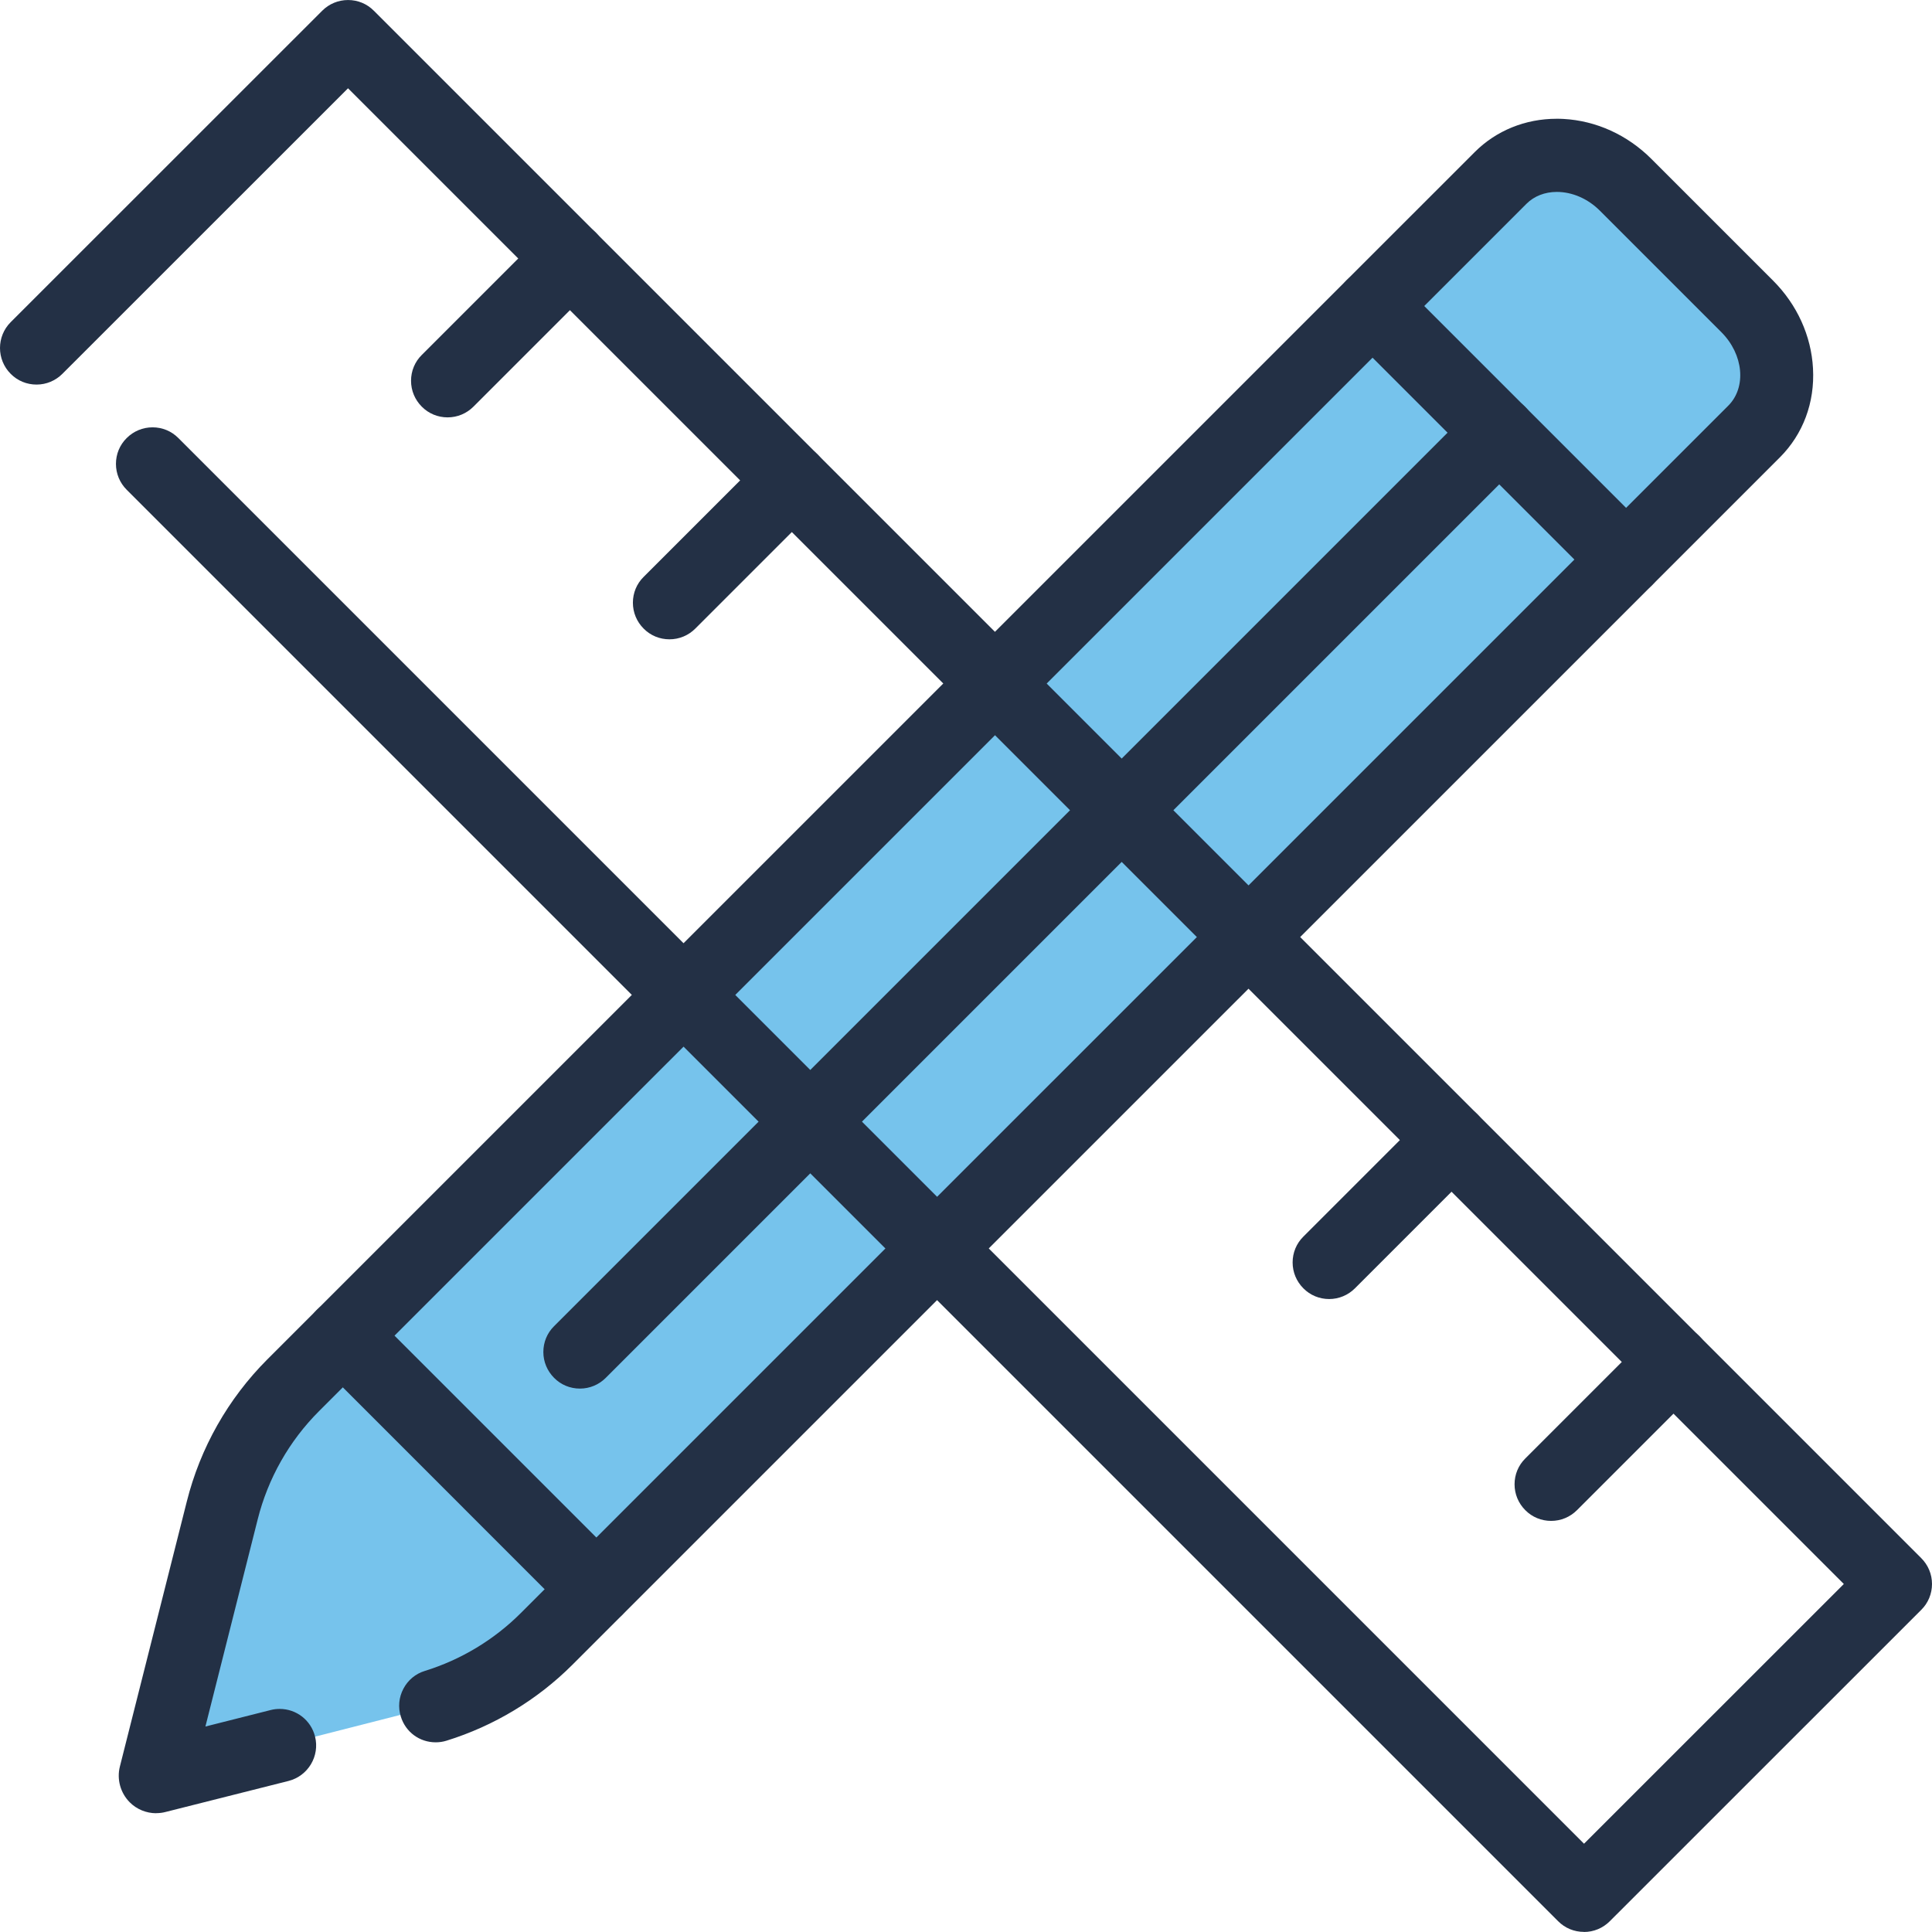
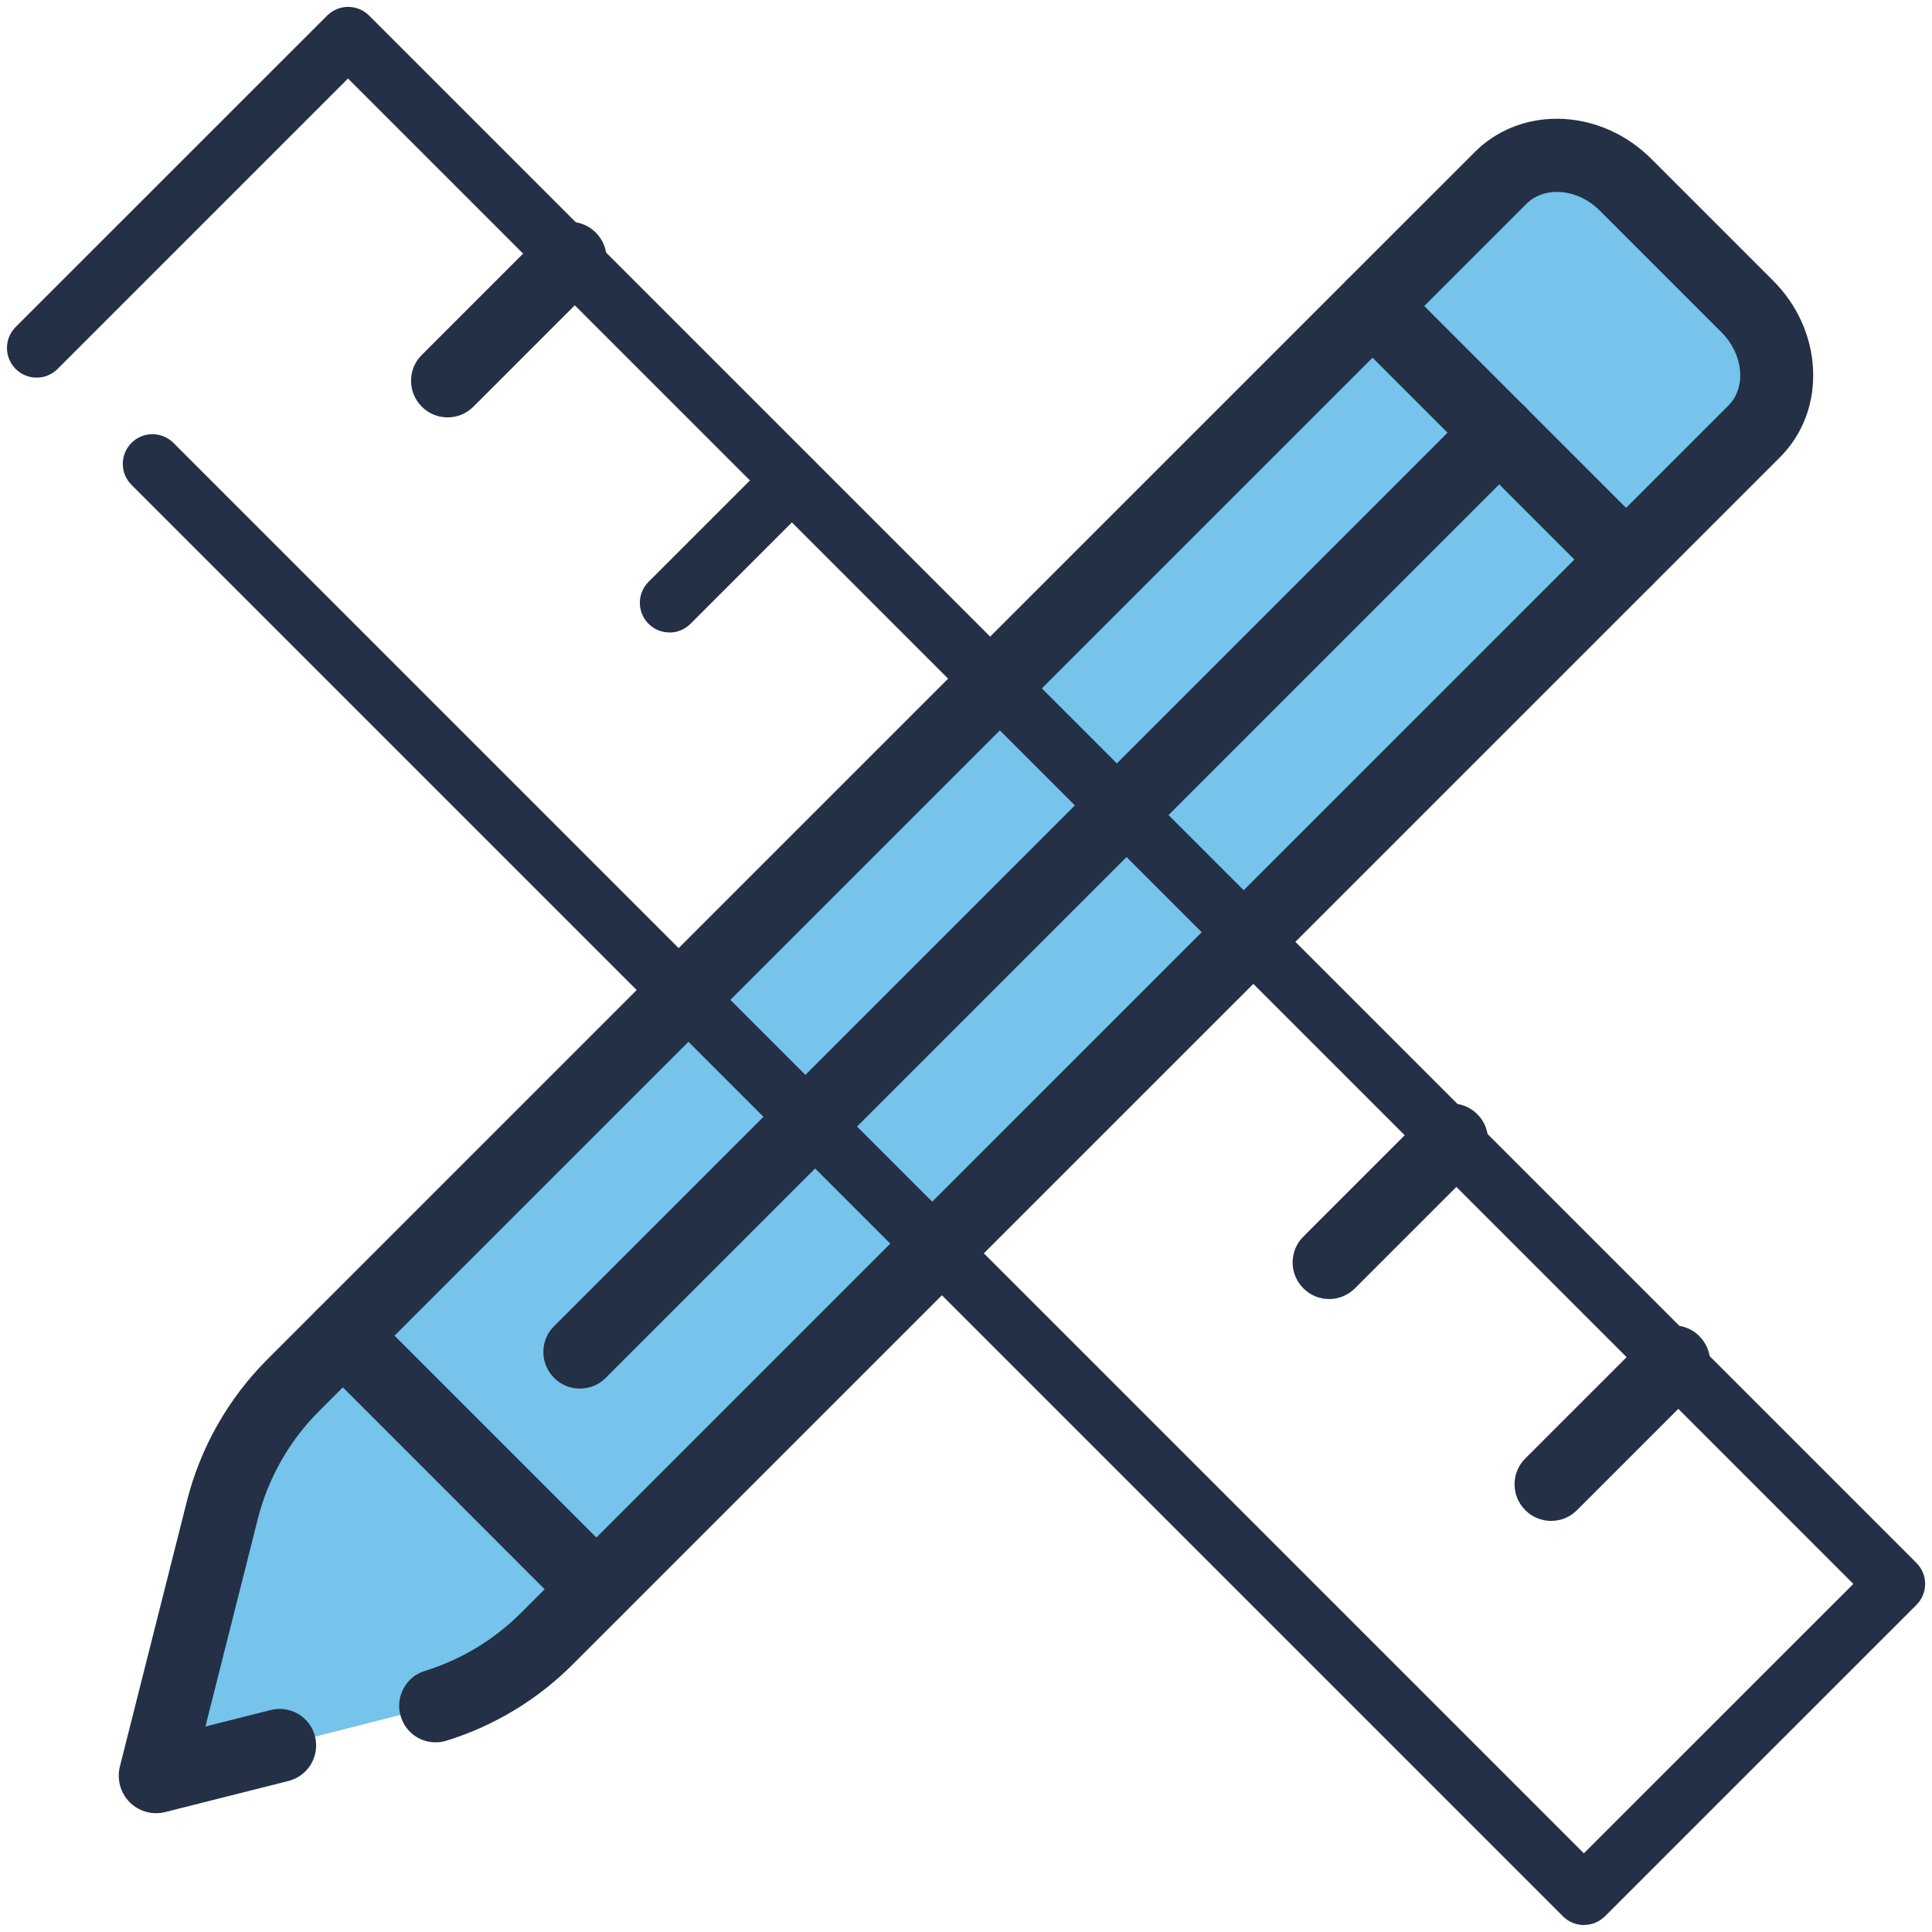
<svg xmlns="http://www.w3.org/2000/svg" xmlns:ns1="http://sodipodi.sourceforge.net/DTD/sodipodi-0.dtd" xmlns:ns2="http://www.inkscape.org/namespaces/inkscape" id="Layer_1" viewBox="0 0 225.025 225.02" version="1.1" ns1:docname="3.svg" width="60" height="60" ns2:version="1.3 (0e150ed6c4, 2023-07-21)">
  <ns1:namedview id="namedview19" pagecolor="#ffffff" bordercolor="#000000" borderopacity="0.25" ns2:showpageshadow="2" ns2:pageopacity="0.0" ns2:pagecheckerboard="0" ns2:deskcolor="#d1d1d1" ns2:zoom="1.3111798" ns2:cx="115.5448" ns2:cy="109.44342" ns2:window-width="1366" ns2:window-height="705" ns2:window-x="-8" ns2:window-y="-8" ns2:window-maximized="1" ns2:current-layer="Layer_1" />
  <defs id="defs1">
    <style id="style1">.cls-1{fill:#233045;}.cls-2{fill:#76c3ec;}</style>
  </defs>
  <path class="cls-2" d="m 32.565,203.3 -14.35,3.62 c -0.08,0.02 -0.14,-0.05 -0.12,-0.12 l 7.79,-30.87 c 1.38,-5.53 4.24,-10.56 8.26,-14.58 l 5.78,-5.78 134.85,-134.85 c 3.8,-3.8 10.32,-3.45 14.57,0.8 l 14.17,14.17 c 4.24,4.24 4.59,10.76 0.79,14.57 l -134.85,134.85 -5.78,5.78 c -3.61,3.61 -8.04,6.28 -12.91,7.79 l -18.19,4.64 z" id="path1" />
-   <path class="cls-1" d="m 184.485,225.01 c -1.14,0 -2.21,-0.44 -3.01,-1.25 L 14.755,57.04 c -0.8,-0.8 -1.25,-1.87 -1.25,-3.01 0,-1.14 0.44,-2.21 1.25,-3.01 0.8,-0.8 1.87,-1.25 3.01,-1.25 1.14,0 2.21,0.44 3.01,1.25 l 163.72,163.72 30.26,-30.25 L 40.535,10.28 7.265,43.54 c -0.8,0.8 -1.87,1.25 -3.01,1.25 -1.14,0 -2.21,-0.44 -3.01,-1.25 -1.66,-1.66 -1.66,-4.36 0,-6.02 L 37.525,1.25 c 0.8,-0.8 1.87,-1.25 3.01,-1.25 1.14,0 2.21,0.44 3.01,1.25 l 180.23,180.23 c 0.8,0.8 1.25,1.87 1.25,3.01 0,1.14 -0.45,2.22 -1.25,3.01 l -36.28,36.27 c -0.8,0.8 -1.87,1.25 -3.01,1.25 z" id="path2" />
  <path class="cls-1" d="m 184.485,224.21 c -0.92,0 -1.79,-0.36 -2.44,-1.01 L 15.315,56.47 c -1.35,-1.35 -1.35,-3.54 0,-4.89 0.65,-0.65 1.52,-1.01 2.44,-1.01 0.92,0 1.79,0.36 2.44,1.01 l 164.28,164.28 31.39,-31.38 L 40.535,9.14 6.705,42.97 c -0.65,0.65 -1.52,1.01 -2.44,1.01 -0.92,0 -1.79,-0.36 -2.44,-1.01 -1.35,-1.35 -1.35,-3.54 0,-4.89 L 38.105,1.81 c 0.65,-0.65 1.52,-1.01 2.44,-1.01 0.92,0 1.79,0.36 2.44,1.01 l 180.23,180.23 c 0.65,0.65 1.01,1.52 1.01,2.44 0,0.92 -0.37,1.8 -1.01,2.44 l -36.28,36.27 c -0.65,0.65 -1.52,1.01 -2.44,1.01 z" id="path3" />
  <path class="cls-1" d="m 52.135,48.61 c -1.14,0 -2.21,-0.44 -3.01,-1.25 -0.8,-0.8 -1.25,-1.87 -1.25,-3.01 0,-1.14 0.44,-2.21 1.25,-3.01 l 14.25,-14.25 c 0.8,-0.8 1.87,-1.25 3.01,-1.25 1.14,0 2.21,0.44 3.01,1.25 0.8,0.8 1.25,1.87 1.25,3.01 0,1.14 -0.44,2.21 -1.25,3.01 l -14.25,14.25 c -0.8,0.8 -1.87,1.25 -3.01,1.25 z" id="path4" />
  <path class="cls-1" d="m 52.135,47.81 c -0.92,0 -1.79,-0.36 -2.44,-1.01 -0.65,-0.65 -1.01,-1.52 -1.01,-2.44 0,-0.92 0.36,-1.79 1.01,-2.44 l 14.25,-14.25 c 0.65,-0.65 1.52,-1.01 2.44,-1.01 0.92,0 1.79,0.36 2.44,1.01 0.65,0.65 1.01,1.52 1.01,2.44 0,0.92 -0.36,1.79 -1.01,2.44 L 54.575,46.8 c -0.65,0.65 -1.52,1.01 -2.44,1.01 z" id="path5" />
-   <path class="cls-1" d="m 77.975,74.46 c -1.14,0 -2.21,-0.44 -3.01,-1.25 -0.8,-0.8 -1.25,-1.87 -1.25,-3.01 0,-1.14 0.44,-2.21 1.25,-3.01 l 14.25,-14.25 c 0.8,-0.8 1.87,-1.25 3.01,-1.25 1.14,0 2.21,0.44 3.01,1.25 0.8,0.81 1.25,1.87 1.25,3.01 0,1.14 -0.44,2.21 -1.25,3.01 l -14.25,14.25 c -0.8,0.8 -1.87,1.25 -3.01,1.25 z" id="path6" />
  <path class="cls-1" d="m 77.975,73.66 c -0.92,0 -1.79,-0.36 -2.44,-1.01 -0.65,-0.65 -1.01,-1.52 -1.01,-2.44 0,-0.92 0.36,-1.79 1.01,-2.44 l 14.25,-14.25 c 0.65,-0.65 1.52,-1.01 2.44,-1.01 0.92,0 1.79,0.36 2.44,1.01 1.35,1.35 1.35,3.54 0,4.89 l -14.25,14.25 c -0.65,0.65 -1.52,1.01 -2.44,1.01 z" id="path7" />
  <path class="cls-1" d="m 180.665,177.14 c -1.14,0 -2.21,-0.44 -3.01,-1.25 -0.8,-0.8 -1.25,-1.87 -1.25,-3.01 0,-1.14 0.44,-2.21 1.25,-3.01 l 14.25,-14.25 c 0.8,-0.8 1.87,-1.25 3.01,-1.25 1.14,0 2.21,0.44 3.01,1.25 0.8,0.8 1.25,1.87 1.25,3.01 0,1.14 -0.44,2.21 -1.25,3.01 l -14.25,14.25 c -0.8,0.8 -1.87,1.25 -3.01,1.25 z" id="path8" />
  <path class="cls-1" d="m 180.665,176.34 c -0.92,0 -1.79,-0.36 -2.44,-1.01 -0.65,-0.65 -1.01,-1.52 -1.01,-2.44 0,-0.92 0.36,-1.79 1.01,-2.44 l 14.25,-14.25 c 0.65,-0.65 1.52,-1.01 2.44,-1.01 0.92,0 1.79,0.36 2.44,1.01 0.65,0.65 1.01,1.52 1.01,2.44 0,0.92 -0.36,1.79 -1.01,2.44 l -14.25,14.25 c -0.65,0.65 -1.52,1.01 -2.44,1.01 z" id="path9" />
  <path class="cls-1" d="m 154.815,151.3 c -1.14,0 -2.21,-0.44 -3.01,-1.25 -0.8,-0.8 -1.25,-1.87 -1.25,-3.01 0,-1.14 0.44,-2.21 1.25,-3.01 l 14.25,-14.25 c 0.8,-0.8 1.87,-1.25 3.01,-1.25 1.14,0 2.21,0.44 3.01,1.25 0.8,0.8 1.24,1.87 1.24,3.01 0,1.14 -0.44,2.21 -1.25,3.01 l -14.25,14.25 c -0.8,0.8 -1.87,1.25 -3.01,1.25 z" id="path10" />
  <path class="cls-1" d="m 154.815,150.49 c -0.92,0 -1.79,-0.36 -2.44,-1.01 -0.65,-0.65 -1.01,-1.52 -1.01,-2.44 0,-0.92 0.36,-1.79 1.01,-2.44 l 14.25,-14.25 c 0.65,-0.65 1.52,-1.01 2.44,-1.01 0.92,0 1.79,0.36 2.44,1.01 1.35,1.35 1.35,3.54 0,4.89 l -14.25,14.25 c -0.65,0.65 -1.52,1.01 -2.44,1.01 z" id="path11" />
  <path class="cls-1" d="m 18.195,211.19 c -1.15,0 -2.28,-0.46 -3.09,-1.28 -1.08,-1.09 -1.52,-2.68 -1.14,-4.17 l 7.79,-30.85 c 1.57,-6.26 4.81,-11.98 9.37,-16.55 L 171.765,17.71 c 2.5,-2.5 5.89,-3.88 9.54,-3.88 0.27,0 0.54,0 0.81,0.02 3.8,0.21 7.43,1.86 10.23,4.66 l 14.17,14.17 c 2.79,2.79 4.45,6.43 4.65,10.23 0.22,3.98 -1.16,7.66 -3.86,10.36 L 66.665,193.9 c -4.08,4.08 -9.14,7.13 -14.66,8.84 -0.41,0.13 -0.84,0.19 -1.26,0.19 -1.88,0 -3.51,-1.2 -4.06,-3 -0.34,-1.09 -0.23,-2.24 0.3,-3.24 0.53,-1.01 1.42,-1.75 2.51,-2.08 4.2,-1.3 8.06,-3.63 11.16,-6.73 L 201.295,47.25 c 2.14,-2.14 1.78,-5.97 -0.79,-8.55 l -14.17,-14.17 c -1.39,-1.39 -3.21,-2.18 -5.01,-2.18 -1.39,0 -2.64,0.49 -3.53,1.38 L 37.155,164.36 c -3.48,3.48 -5.94,7.83 -7.14,12.6 l -6.09,24.13 7.6,-1.92 c 0.35,-0.09 0.7,-0.13 1.05,-0.13 1.95,0 3.65,1.32 4.12,3.22 0.57,2.27 -0.81,4.59 -3.09,5.17 l -14.35,3.62 c -0.34,0.09 -0.7,0.13 -1.06,0.13 z" id="path12" />
  <path class="cls-1" d="m 18.195,210.39 c -0.94,0 -1.86,-0.38 -2.52,-1.04 -0.89,-0.89 -1.24,-2.19 -0.93,-3.4 l 1.61,-6.4 1.02,4.03 -1,-4.07 6.16,-24.42 c 1.53,-6.12 4.7,-11.71 9.16,-16.18 L 172.325,18.28 c 2.35,-2.35 5.54,-3.65 8.98,-3.65 0.26,0 0.51,0 0.77,0.02 3.6,0.2 7.05,1.77 9.7,4.42 l 14.17,14.17 c 2.65,2.65 4.22,6.1 4.42,9.7 0.2,3.74 -1.09,7.21 -3.63,9.75 L 66.095,193.32 c -3.98,3.98 -8.94,6.97 -14.33,8.64 -0.34,0.1 -0.68,0.16 -1.03,0.16 -1.52,0 -2.85,-0.98 -3.3,-2.43 -0.27,-0.88 -0.19,-1.82 0.24,-2.63 0.43,-0.82 1.15,-1.42 2.03,-1.69 4.32,-1.34 8.3,-3.74 11.49,-6.93 L 201.835,47.81 c 2.45,-2.45 2.09,-6.79 -0.79,-9.68 l -14.17,-14.17 c -1.53,-1.53 -3.57,-2.42 -5.58,-2.42 -1.6,0 -3.06,0.57 -4.1,1.62 L 36.585,163.8 c -3.58,3.58 -6.12,8.06 -7.35,12.97 l -6.42,25.43 8.9,-2.25 c 0.28,-0.07 0.57,-0.11 0.85,-0.11 1.58,0 2.96,1.07 3.35,2.61 0.47,1.85 -0.66,3.73 -2.51,4.2 l -14.35,3.62 c -0.29,0.07 -0.57,0.11 -0.86,0.11 z" id="path13" />
  <path class="cls-1" d="m 67.545,161.73 c -1.14,0 -2.21,-0.44 -3.01,-1.25 -0.8,-0.81 -1.25,-1.87 -1.25,-3.01 0,-1.14 0.44,-2.21 1.25,-3.01 L 171.615,47.38 c 0.8,-0.8 1.87,-1.25 3.01,-1.25 1.14,0 2.21,0.44 3.01,1.25 0.8,0.8 1.25,1.87 1.25,3.01 0,1.14 -0.44,2.21 -1.25,3.01 L 70.555,160.48 c -0.8,0.8 -1.87,1.25 -3.01,1.25 z" id="path14" />
-   <path class="cls-1" d="m 67.545,160.93 c -0.92,0 -1.79,-0.36 -2.44,-1.01 -1.35,-1.35 -1.35,-3.54 0,-4.89 L 172.185,47.95 c 0.65,-0.65 1.52,-1.01 2.44,-1.01 0.92,0 1.79,0.36 2.44,1.01 1.35,1.35 1.35,3.54 0,4.89 L 69.985,159.92 c -0.65,0.65 -1.52,1.01 -2.44,1.01 z" id="path15" />
  <path class="cls-1" d="m 69.445,189.35 c -1.14,0 -2.21,-0.44 -3.01,-1.25 l -29.52,-29.53 c -0.8,-0.8 -1.25,-1.87 -1.25,-3.01 0,-1.14 0.44,-2.21 1.25,-3.01 0.81,-0.8 1.87,-1.25 3.01,-1.25 1.14,0 2.21,0.44 3.01,1.25 l 29.52,29.52 c 0.8,0.8 1.25,1.87 1.25,3.01 0,1.14 -0.44,2.21 -1.25,3.01 -0.81,0.8 -1.87,1.25 -3.01,1.25 z" id="path16" />
  <path class="cls-1" d="m 69.445,188.55 c -0.92,0 -1.79,-0.36 -2.44,-1.01 l -29.52,-29.53 c -1.35,-1.35 -1.35,-3.54 0,-4.89 0.65,-0.65 1.52,-1.01 2.44,-1.01 0.92,0 1.79,0.36 2.44,1.01 l 29.52,29.52 c 1.35,1.35 1.35,3.54 0,4.89 -0.65,0.65 -1.52,1.01 -2.44,1.01 z" id="path17" />
  <path class="cls-1" d="m 189.385,69.42 c -1.14,0 -2.21,-0.44 -3.01,-1.25 l -29.52,-29.52 c -0.8,-0.8 -1.25,-1.87 -1.25,-3.01 0,-1.14 0.44,-2.21 1.25,-3.01 0.8,-0.8 1.87,-1.25 3.01,-1.25 1.14,0 2.21,0.44 3.01,1.25 l 29.52,29.52 c 0.8,0.8 1.25,1.87 1.25,3.01 0,1.14 -0.44,2.21 -1.25,3.01 -0.81,0.8 -1.87,1.25 -3.01,1.25 z" id="path18" />
  <path class="cls-1" d="m 189.385,68.62 c -0.92,0 -1.79,-0.36 -2.44,-1.01 l -29.52,-29.52 c -1.35,-1.35 -1.35,-3.54 0,-4.89 0.65,-0.65 1.52,-1.01 2.44,-1.01 0.92,0 1.79,0.36 2.44,1.01 l 29.52,29.52 c 1.35,1.35 1.35,3.54 0,4.89 -0.65,0.65 -1.52,1.01 -2.44,1.01 z" id="path19" />
</svg>